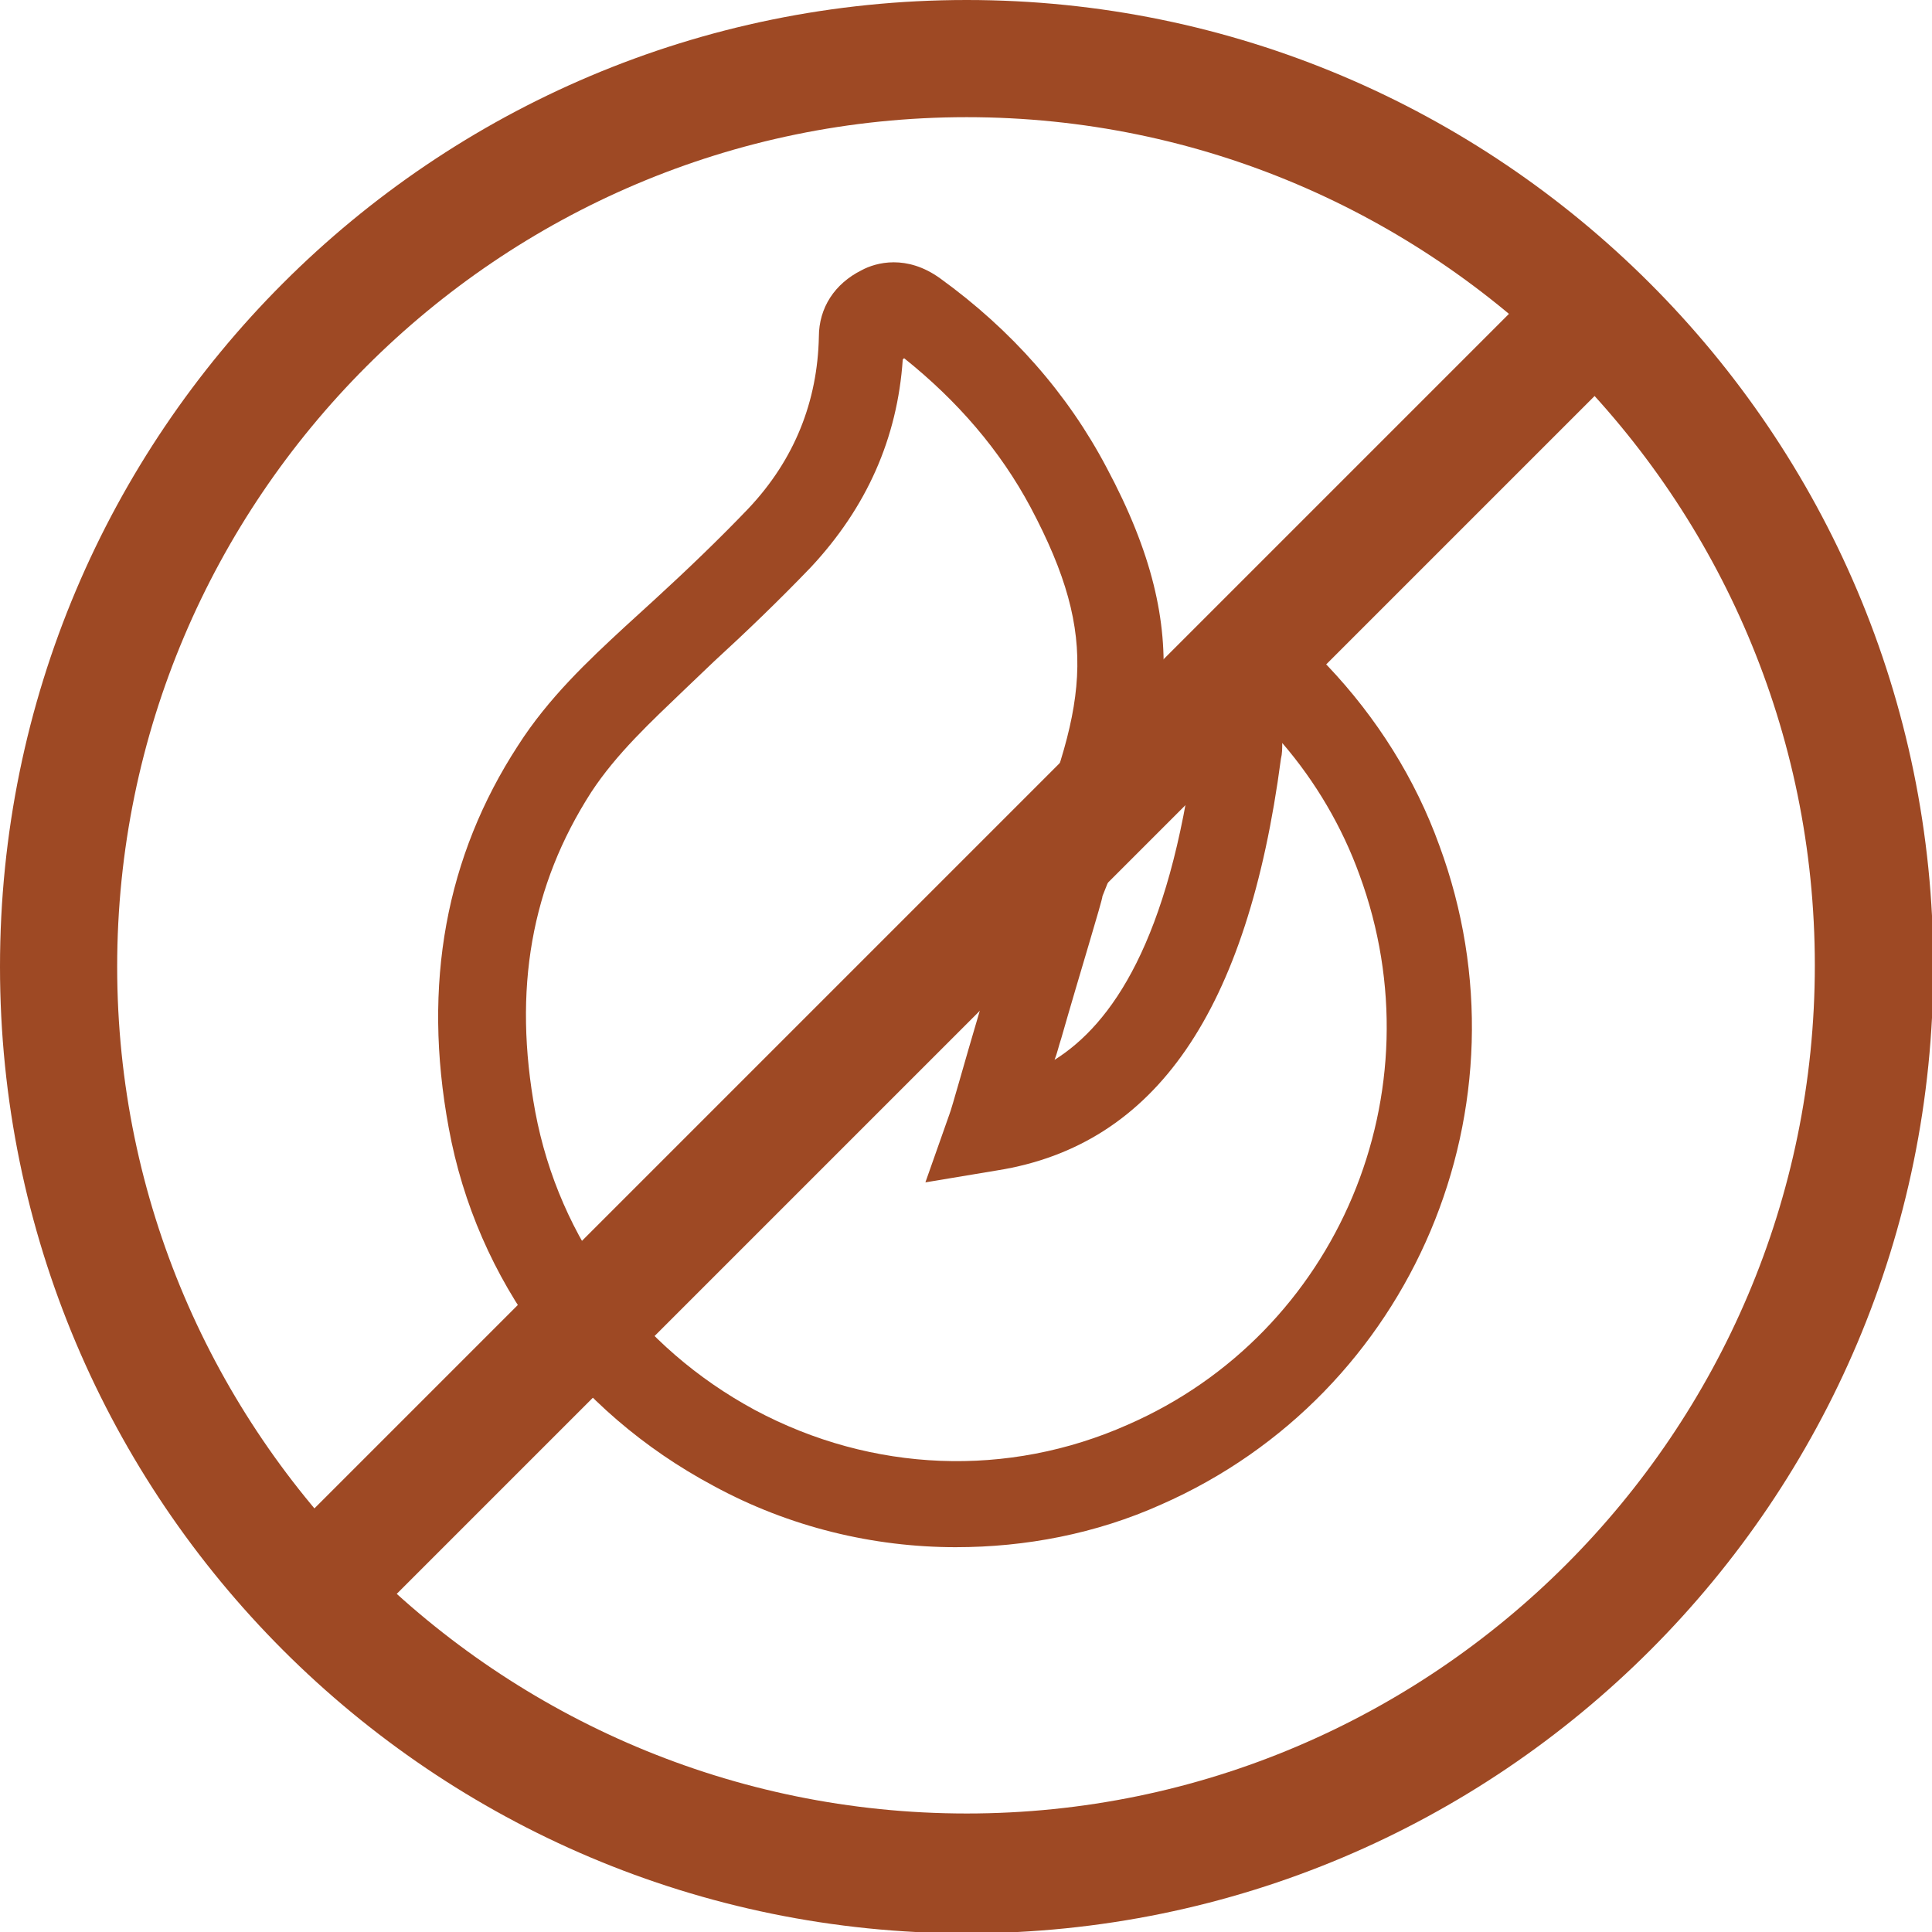
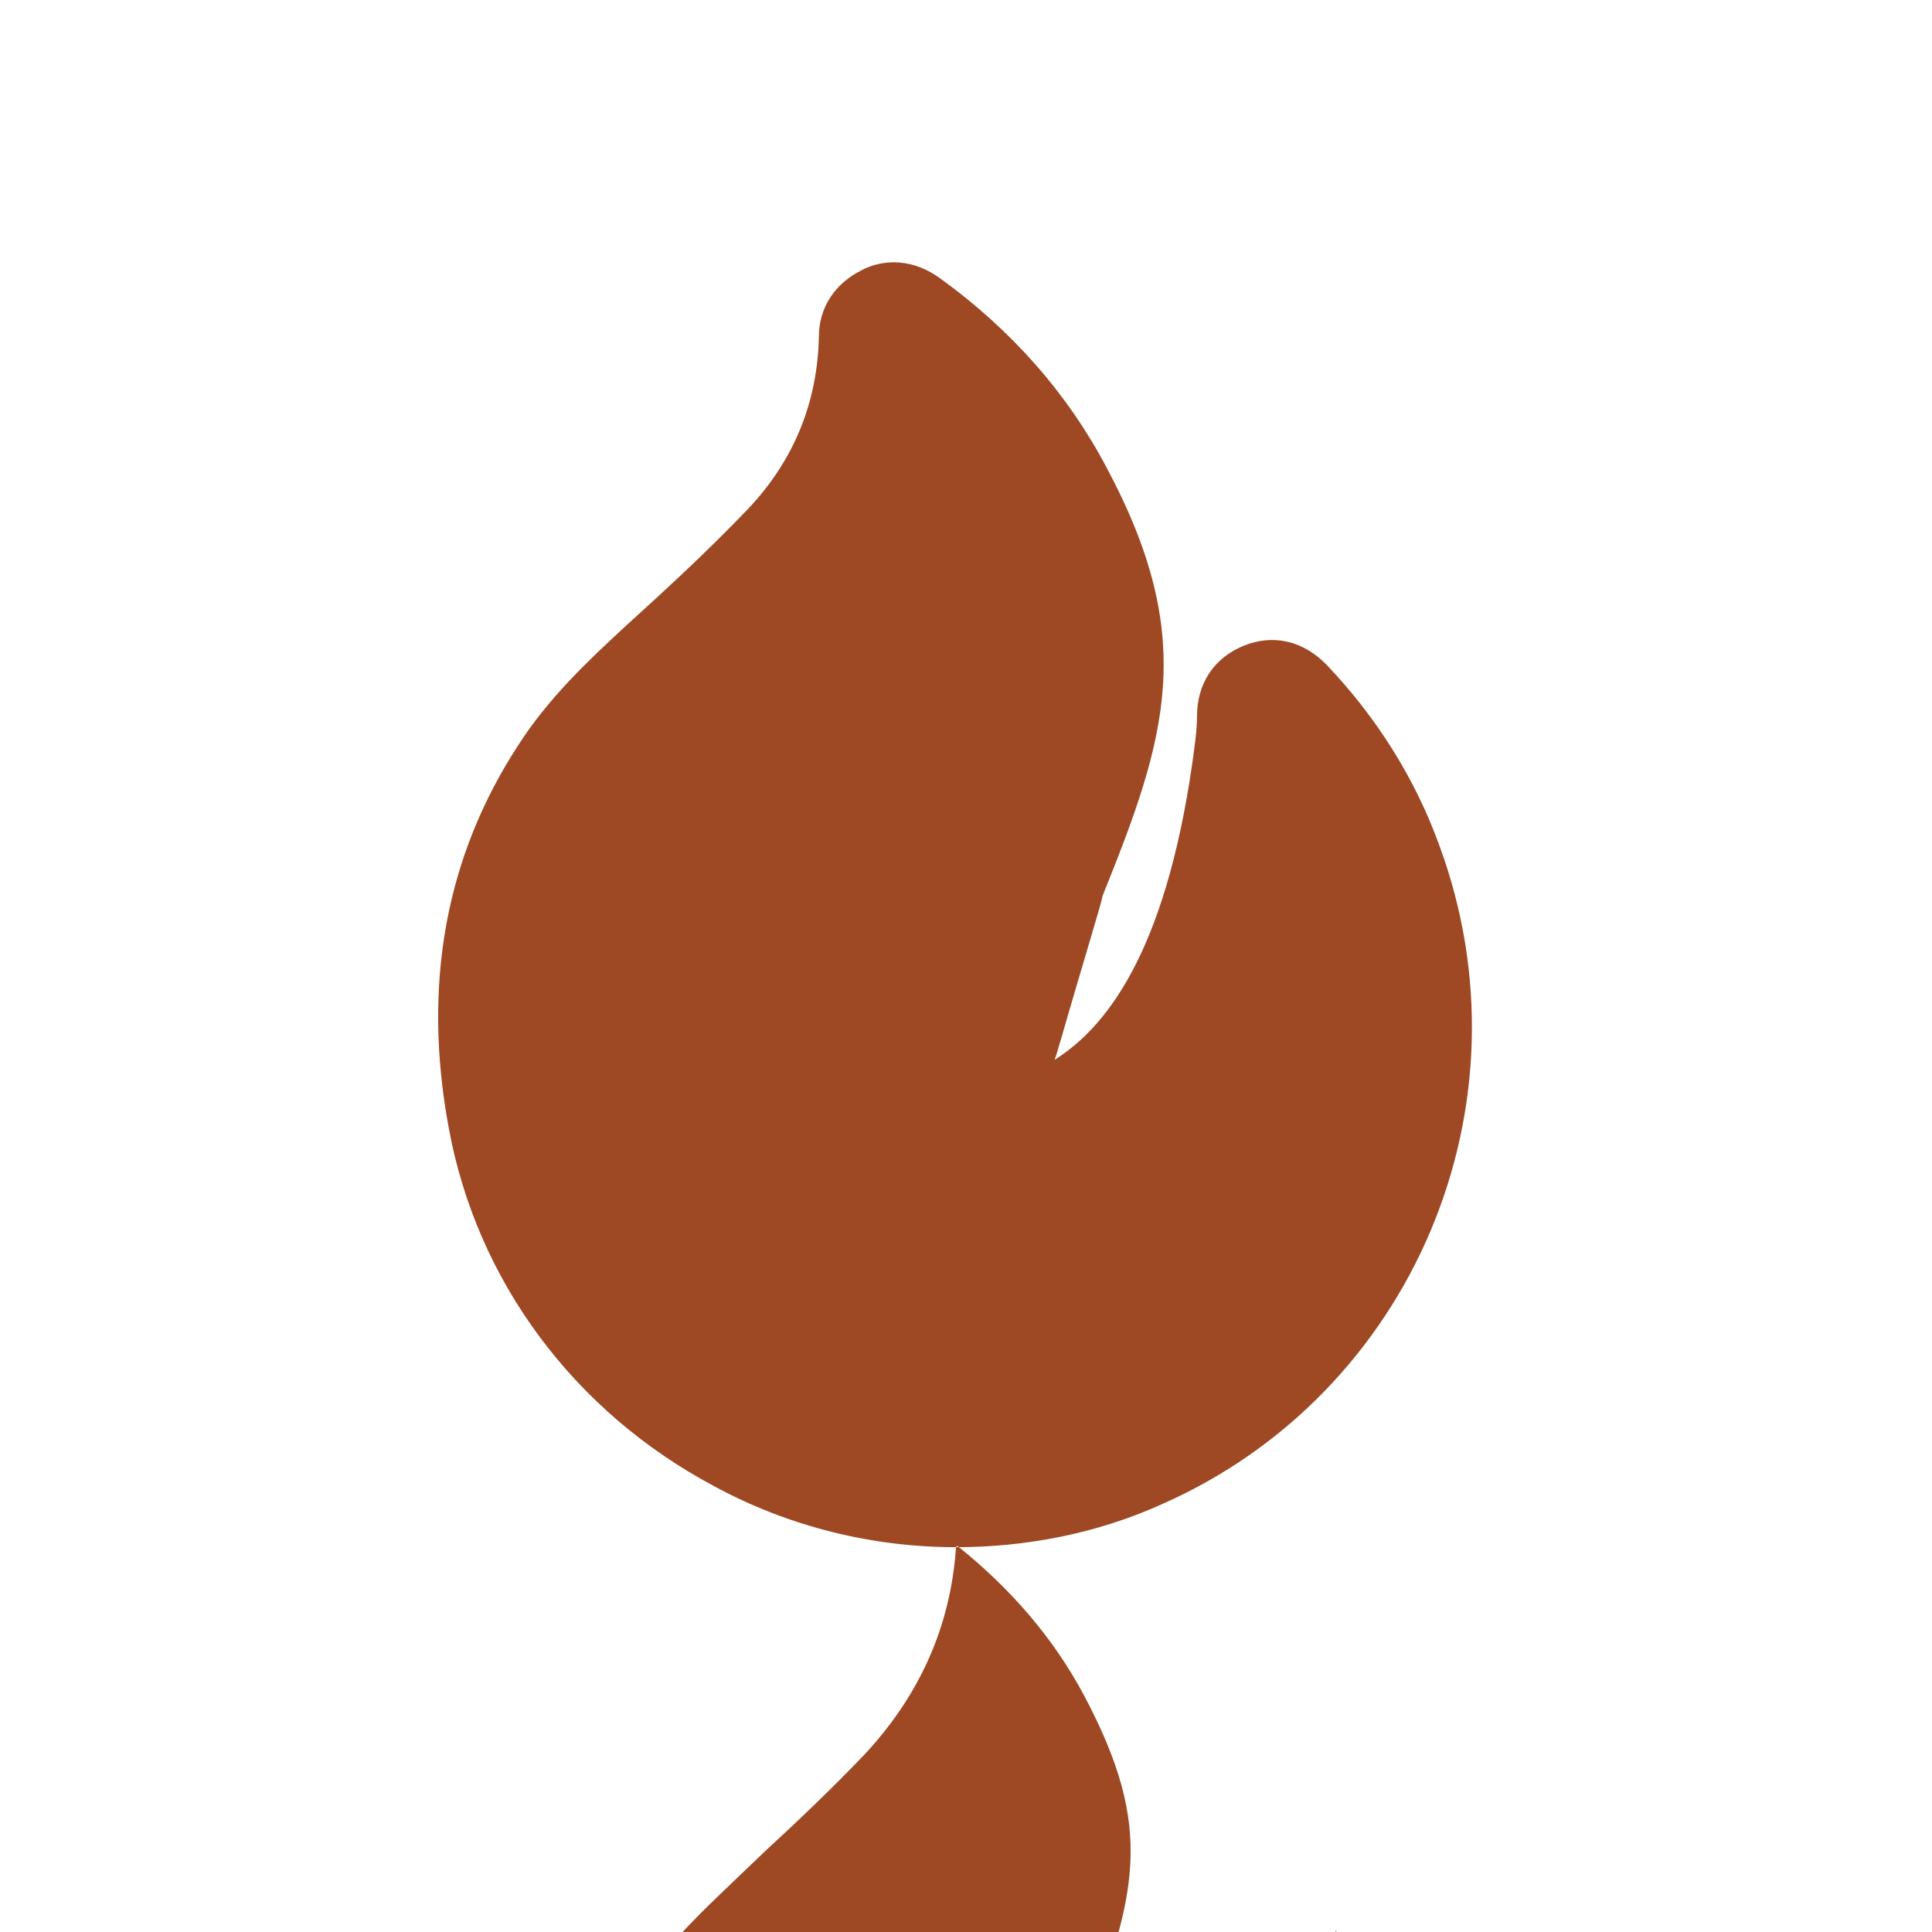
<svg xmlns="http://www.w3.org/2000/svg" viewBox="0 0 14.51 14.51" id="Layer_2">
  <defs>
    <style>.cls-1{fill:#9e4924;}</style>
  </defs>
  <g id="Layer_1-2">
-     <path d="M7.26.88c3.51,0,6.37,2.86,6.37,6.37s-2.86,6.37-6.37,6.37S.88,10.77.88,7.26,3.74.88,7.26.88M7.26,0C3.25,0,0,3.25,0,7.26s3.25,7.26,7.26,7.26,7.26-3.25,7.26-7.26S11.26,0,7.26,0h0Z" class="cls-1" />
-     <path d="M7.18,11.62c-.62,0-1.25-.15-1.82-.46-1.05-.56-1.78-1.54-1.99-2.69-.2-1.08-.02-2.04.52-2.87.23-.36.53-.64.8-.89l.23-.21c.24-.22.48-.45.7-.68.35-.37.52-.81.53-1.29,0-.22.12-.4.32-.5.11-.06.34-.12.59.06.54.39.96.87,1.25,1.42.69,1.29.45,2.03-.03,3.22,0,.03-.17.58-.31,1.07-.02.06-.03.11-.05.16.43-.27.86-.89,1.05-2.34.01-.08.02-.16.02-.24,0-.25.13-.44.35-.53.22-.09.45-.04.63.15.37.39.66.85.84,1.35.72,1.95-.2,4.12-2.09,4.95-.49.22-1.02.32-1.54.32ZM6.78,2.7c-.04.59-.27,1.11-.69,1.56-.24.25-.49.49-.73.71l-.22.21c-.25.24-.51.48-.7.77-.45.7-.59,1.48-.42,2.4.18.96.78,1.77,1.65,2.24.88.47,1.9.51,2.8.11,1.58-.69,2.34-2.5,1.74-4.13-.13-.36-.33-.7-.58-.99,0,.04,0,.08-.01.12-.25,1.89-.94,2.9-2.13,3.09l-.54.09.18-.51c.02-.05.11-.38.22-.75.32-1.11.32-1.11.33-1.14.48-1.17.59-1.67.06-2.67-.23-.43-.55-.8-.95-1.12Z" class="cls-1" />
-     <polyline points="2.28 11.41 2.91 12.04 12.08 2.87 11.45 2.24 2.28 11.41" class="cls-1" />
+     <path d="M7.18,11.62c-.62,0-1.25-.15-1.82-.46-1.05-.56-1.78-1.54-1.99-2.69-.2-1.08-.02-2.04.52-2.87.23-.36.53-.64.8-.89l.23-.21c.24-.22.48-.45.7-.68.35-.37.52-.81.53-1.29,0-.22.12-.4.32-.5.11-.06.34-.12.59.06.54.39.96.87,1.25,1.42.69,1.29.45,2.03-.03,3.22,0,.03-.17.58-.31,1.07-.02.06-.03.11-.05.16.43-.27.86-.89,1.05-2.34.01-.08.02-.16.02-.24,0-.25.13-.44.35-.53.22-.09.45-.04.63.15.37.39.66.85.84,1.35.72,1.95-.2,4.12-2.09,4.95-.49.22-1.02.32-1.54.32Zc-.04.59-.27,1.11-.69,1.56-.24.25-.49.49-.73.71l-.22.21c-.25.24-.51.48-.7.77-.45.7-.59,1.48-.42,2.4.18.96.78,1.77,1.65,2.24.88.47,1.9.51,2.8.11,1.58-.69,2.34-2.5,1.74-4.13-.13-.36-.33-.7-.58-.99,0,.04,0,.08-.01.12-.25,1.89-.94,2.9-2.13,3.09l-.54.09.18-.51c.02-.05.11-.38.22-.75.32-1.11.32-1.11.33-1.14.48-1.17.59-1.67.06-2.67-.23-.43-.55-.8-.95-1.12Z" class="cls-1" />
  </g>
</svg>